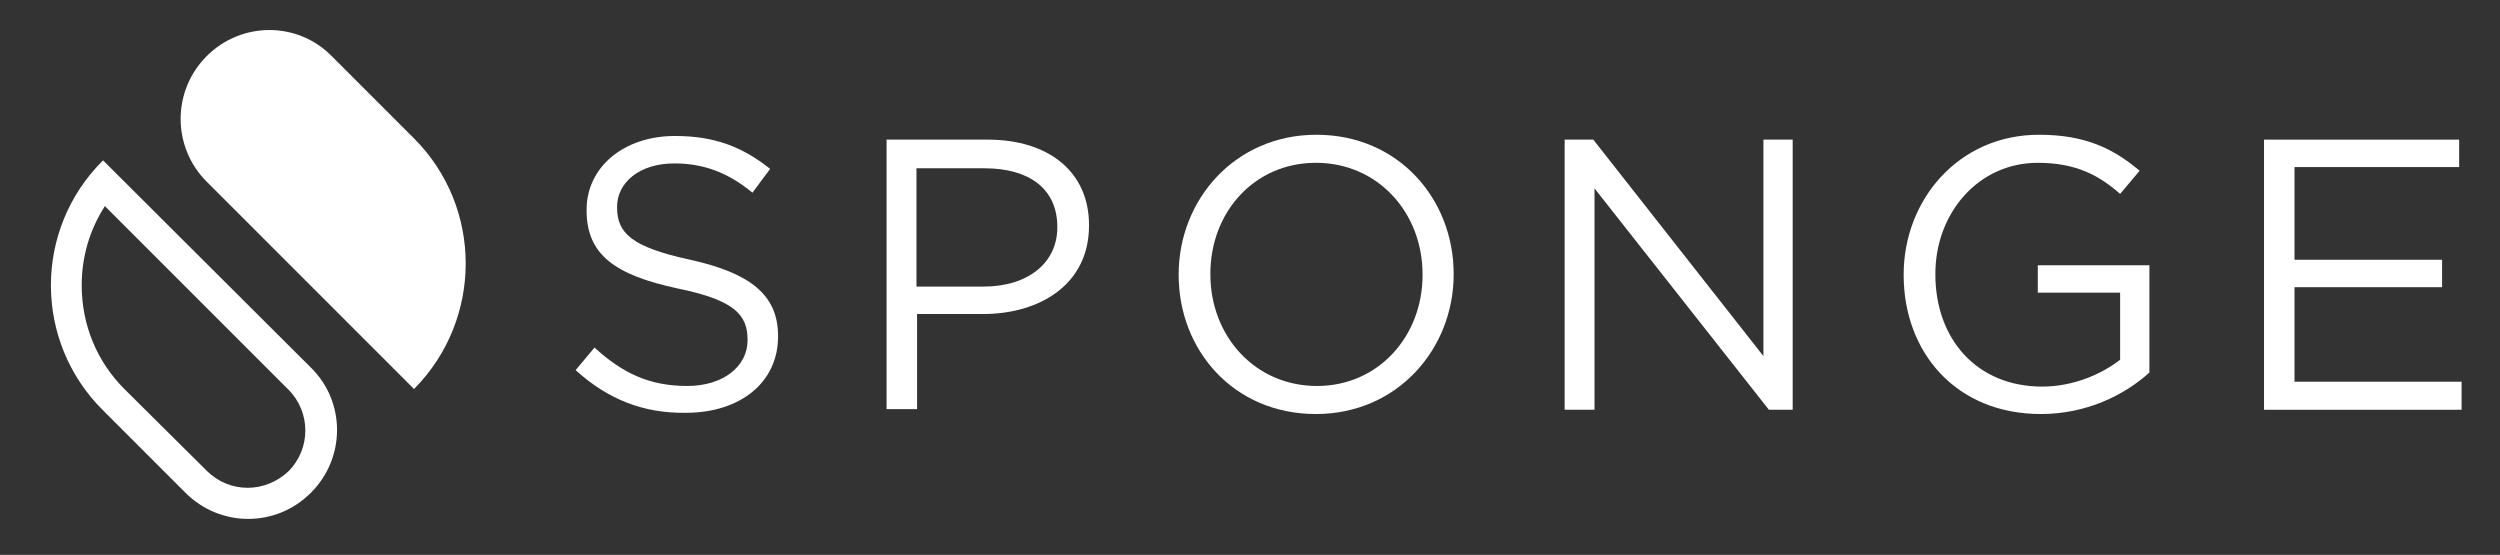
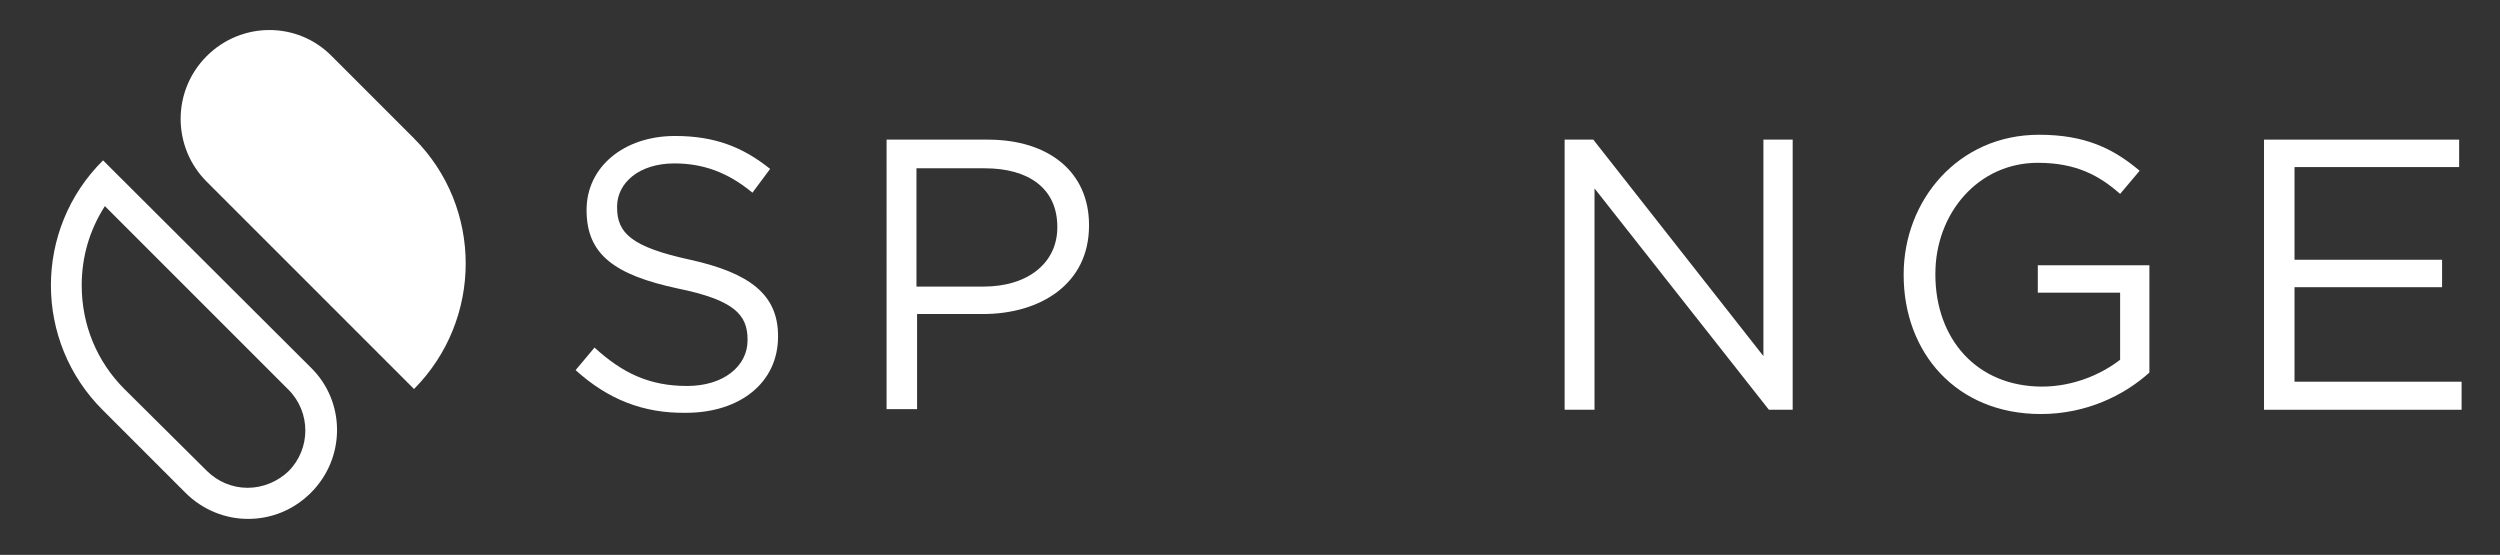
<svg xmlns="http://www.w3.org/2000/svg" version="1.1" id="Layer_1" x="0px" y="0px" viewBox="0 0 410 91" style="enable-background:new 0 0 410 91;" xml:space="preserve">
  <rect x="0" y="0" width="410" height="91" fill="#333333" stroke="none" />
  <style type="text/css">
	.st0{fill:#FFFFFF;}
</style>
  <polygon class="st0" points="371.3,22.9 403.3,22.9 403.3,27.4 376.3,27.4 376.3,42.6 400.5,42.6 400.5,47.1 376.3,47.1 376.3,62.6   403.7,62.6 403.7,67.2 371.3,67.2 " />
  <path class="st0" d="M312.2,45.1V45c0-12.1,8.9-22.9,22.2-22.9c7.5,0,12.1,2.2,16.5,5.9l-3.2,3.8c-3.4-3-7.2-5.1-13.5-5.1  c-9.8,0-16.8,8.3-16.8,18.2V45c0,10.6,6.8,18.4,17.5,18.4c5.1,0,9.7-2,12.8-4.4V48h-13.5v-4.5h18.3v17.6c-4.1,3.7-10.3,6.8-17.8,6.8  C320.8,67.9,312.2,57.8,312.2,45.1" />
  <polygon class="st0" points="256.6,22.9 261.3,22.9 289.2,58.4 289.2,22.9 294,22.9 294,67.2 290.1,67.2 261.5,30.9 261.5,67.2   256.6,67.2 " />
-   <path class="st0" d="M193.3,45.1V45c0-12.2,9.2-22.9,22.6-22.9c13.5,0,22.5,10.6,22.5,22.8V45c0,12.2-9.2,22.9-22.6,22.9  C202.3,67.9,193.3,57.4,193.3,45.1 M233.3,45.1V45c0-10.1-7.3-18.3-17.5-18.3c-10.1,0-17.3,8.1-17.3,18.2V45  c0,10.1,7.3,18.3,17.5,18.3C226,63.3,233.3,55.2,233.3,45.1" />
  <path class="st0" d="M145.4,22.9H162c10,0,16.6,5.3,16.6,14v0.1c0,9.6-8,14.5-17.4,14.5h-10.8v15.6h-5V22.9z M161.3,47  c7.3,0,12.1-3.9,12.1-9.7v-0.1c0-6.3-4.7-9.6-11.9-9.6h-11.2V47H161.3z" />
  <path class="st0" d="M94.4,60.7l3.1-3.7c4.6,4.2,9,6.3,15.2,6.3c5.9,0,9.9-3.2,9.9-7.5v-0.1c0-4.1-2.2-6.5-11.5-8.4  c-10.2-2.2-14.9-5.5-14.9-12.8v-0.1c0-7,6.1-12.1,14.5-12.1c6.5,0,11.1,1.8,15.6,5.4l-2.9,3.9c-4.1-3.4-8.2-4.8-12.8-4.8  c-5.8,0-9.4,3.2-9.4,7.1V34c0,4.2,2.3,6.5,12,8.6c9.9,2.2,14.4,5.8,14.4,12.5v0.1c0,7.6-6.3,12.5-15.1,12.5  C105.5,67.8,99.7,65.5,94.4,60.7" />
  <path class="st0" d="M17.2,33.8l30.1,30.1c3.7,3.7,3.7,9.7,0,13.4C45.5,79,43.1,80,40.6,80c-2.5,0-4.9-1-6.7-2.8L20.4,63.8  c-4.5-4.5-7-10.5-7-17C13.4,42.1,14.7,37.7,17.2,33.8 M16.9,26.3L16.9,26.3C5.5,37.6,5.5,56,16.9,67.3l13.5,13.5  c2.8,2.8,6.5,4.3,10.3,4.3c3.7,0,7.4-1.4,10.3-4.3c5.7-5.7,5.7-14.9,0-20.5L16.9,26.3z" />
  <path class="st0" d="M33.9,9.2L33.9,9.2c5.7-5.7,14.9-5.7,20.5,0l13.5,13.5c11.3,11.3,11.3,29.7,0,41.1l-34-34  C28.2,24.1,28.2,14.9,33.9,9.2" />
</svg>